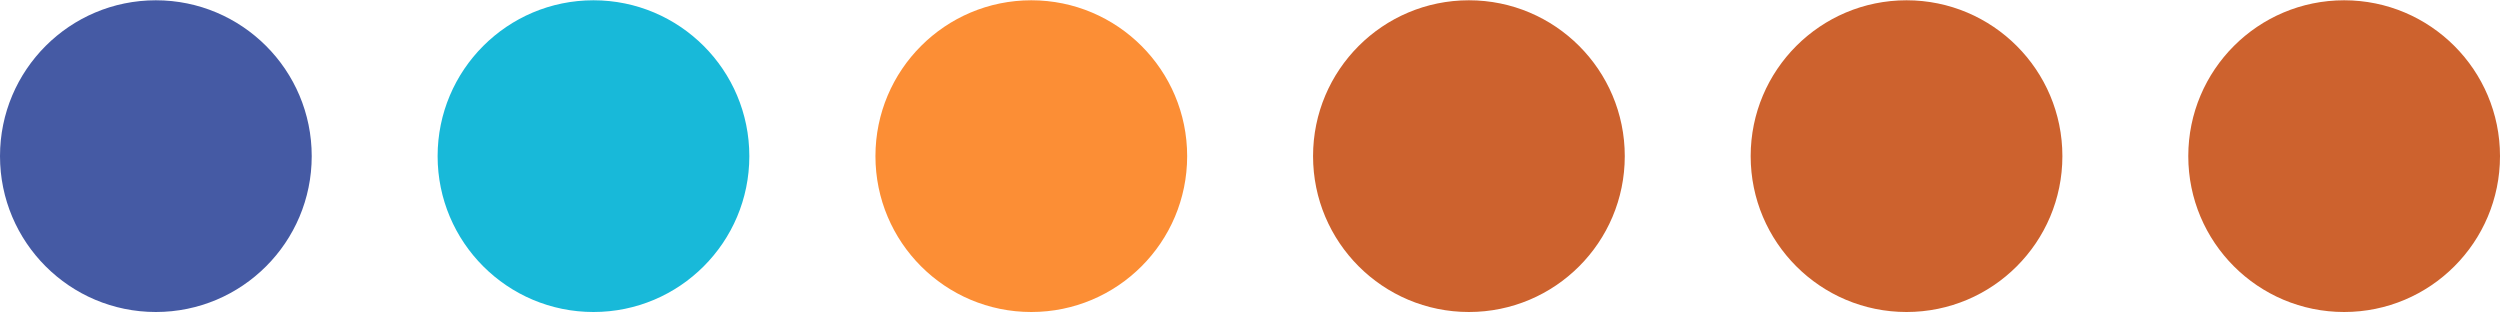
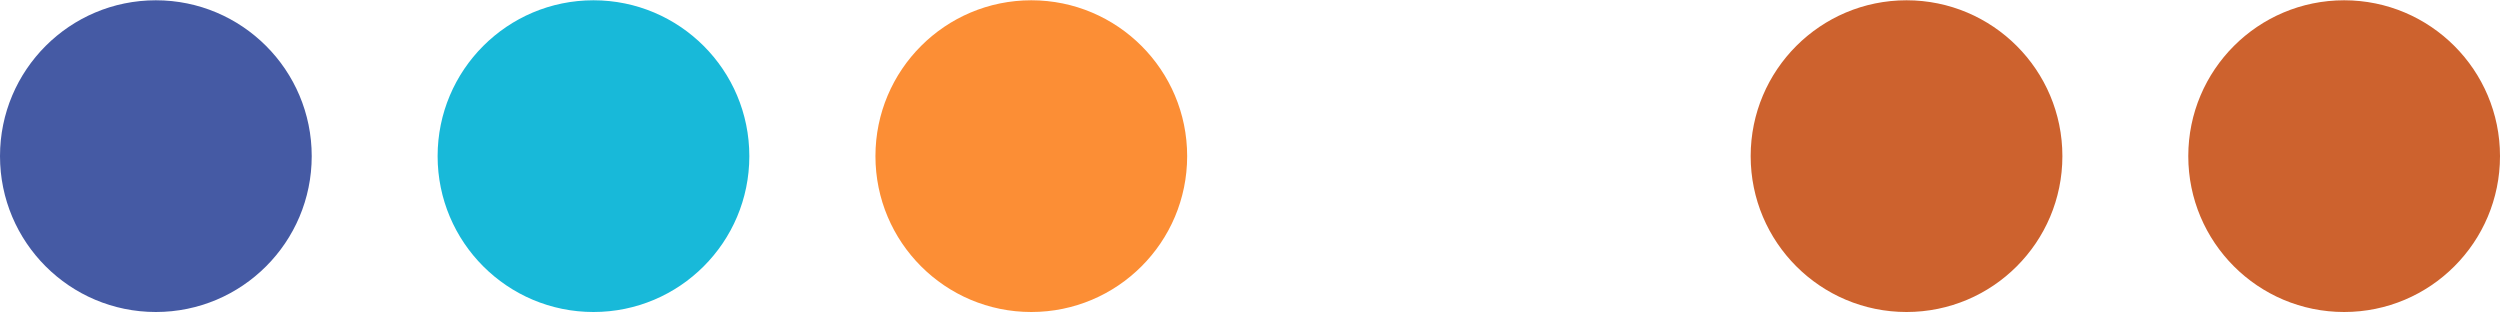
<svg xmlns="http://www.w3.org/2000/svg" xml:space="preserve" width="176px" height="22px" style="shape-rendering:geometricPrecision; text-rendering:geometricPrecision; image-rendering:optimizeQuality; fill-rule:evenodd; clip-rule:evenodd" viewBox="0 0 11.597 1.447">
  <defs>
    <style type="text/css">  .fil1 {fill:#18B9D9} .fil0 {fill:#455AA4} .fil3 {fill:#CD622E} .fil2 {fill:#FC8E35}  </style>
  </defs>
  <g id="Layer_x0020_1">
    <circle class="fil0" cx="0.723" cy="0.723" r="0.723" />
    <circle class="fil1" cx="2.753" cy="0.723" r="0.723" />
    <circle class="fil2" cx="4.784" cy="0.723" r="0.723" />
-     <circle class="fil3" cx="6.814" cy="0.723" r="0.723" />
    <circle class="fil3" cx="8.844" cy="0.723" r="0.723" />
    <circle class="fil3" cx="10.874" cy="0.723" r="0.723" />
  </g>
</svg>